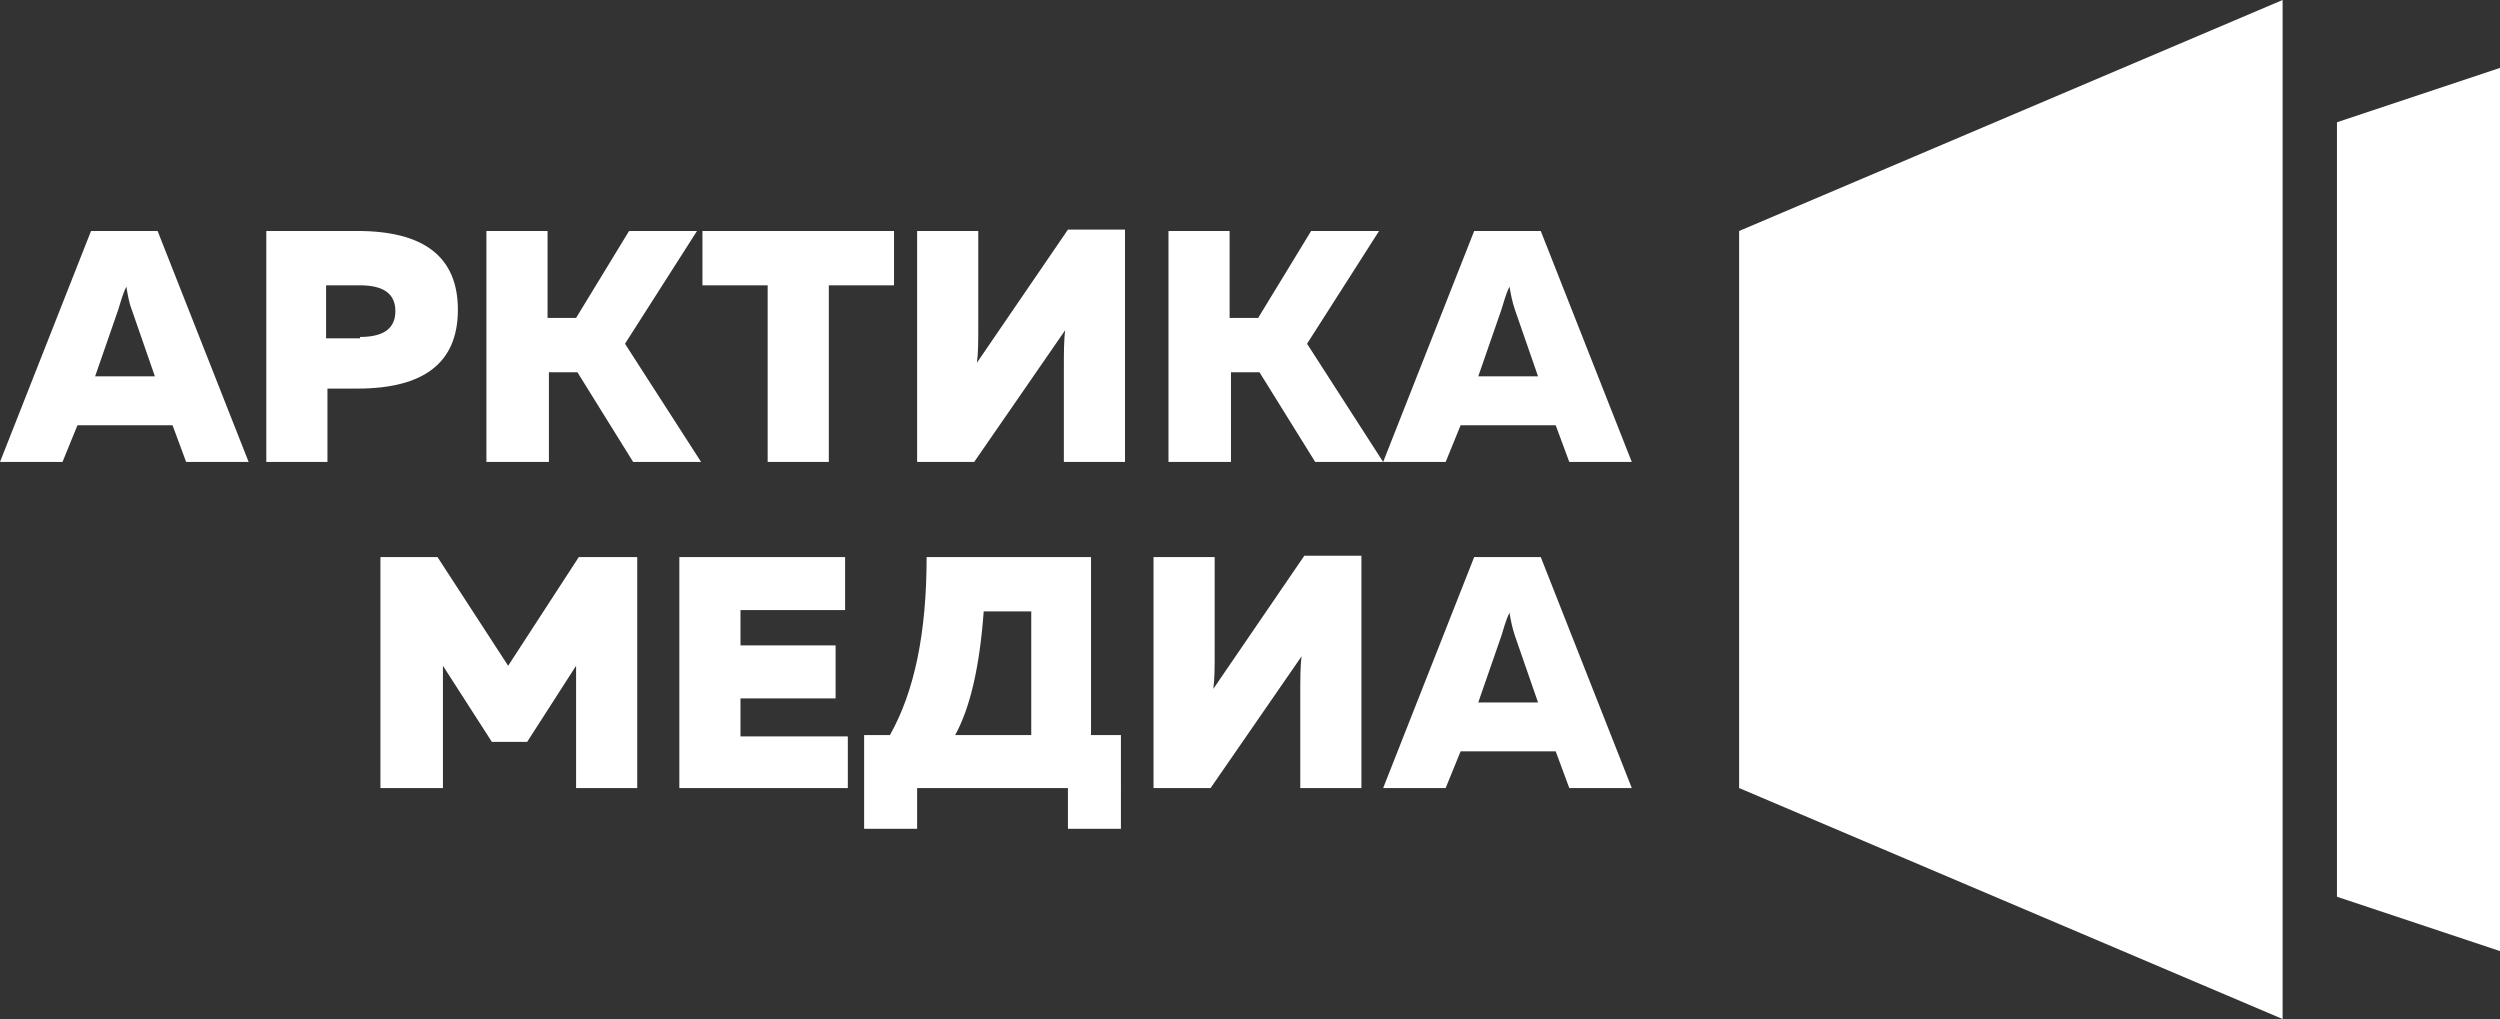
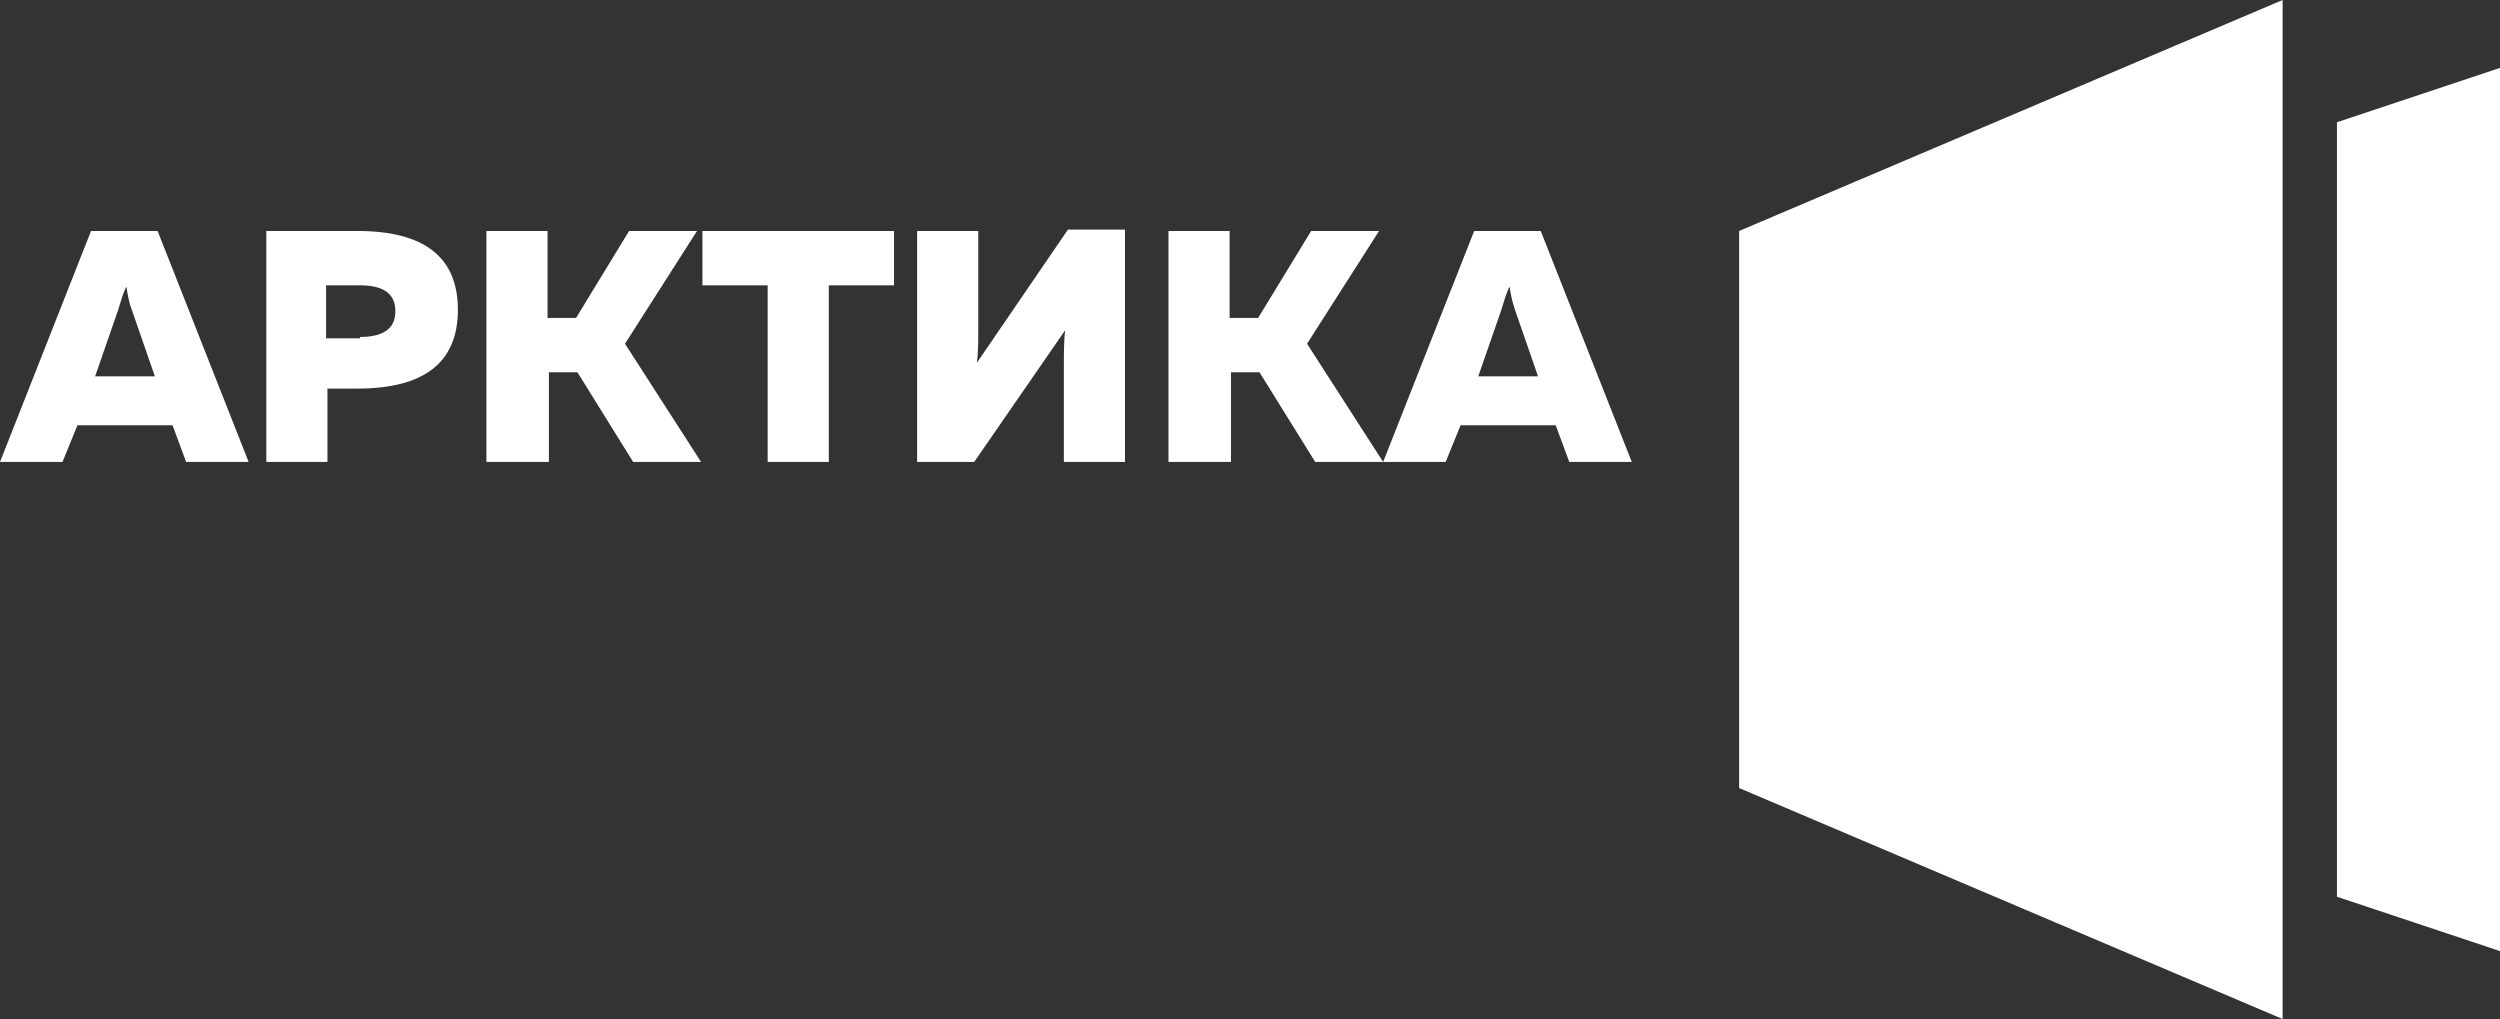
<svg xmlns="http://www.w3.org/2000/svg" id="Layer_1" x="0px" y="0px" viewBox="0 0 184 75" style="enable-background:new 0 0 184 75;" xml:space="preserve">
  <rect x="0" y="0" width="184" height="75" fill="#333333" stroke="none" />
  <style type="text/css"> .st0{fill-rule:evenodd;clip-rule:evenodd;fill:#FFFFFF;} </style>
  <g>
    <polygon class="st0" points="128,58 168,75 168,0 128,17 " />
    <polygon class="st0" points="184,5 172,9 172,66 184,70 " />
    <path class="st0" d="M4.6,34H0l6.7-17h4.9l6.7,17h-4.6l-1-2.7h-7L4.6,34L4.6,34z M8.7,22.8l-1.7,4.9h4.4l-1.7-4.9 c-0.2-0.5-0.3-1.1-0.4-1.7C9,21.7,8.9,22.2,8.7,22.8L8.7,22.8z M19.6,17h6.7c4.9,0,7.4,1.9,7.4,5.8c0,3.9-2.5,5.8-7.4,5.8h-2.2V34 h-4.5V17L19.6,17z M26.5,24.8c1.7,0,2.6-0.6,2.6-1.9c0-1.3-0.9-1.9-2.6-1.9h-2.5v3.9H26.5L26.5,24.8z M40.3,34h-4.5V17h4.5v6.4h2.1 l3.9-6.4h5L46,25.3l5.6,8.7h-5l-4.1-6.6h-2.1V34L40.3,34z M51.7,17h14.1v4H61v13h-4.5V21h-4.8V17L51.7,17z M82.8,34h-4.5v-6.9 c0-1.1,0-2.1,0.1-2.8L71.7,34h-4.2V17H72v6.9c0,1.2,0,2.1-0.1,2.8l6.7-9.8h4.2V34L82.8,34z M90.5,34H86V17h4.5v6.4h2.1l3.9-6.4h5 l-5.3,8.3l5.6,8.7h-5l-4.1-6.6h-2.1V34L90.5,34z M106.4,34h-4.6l6.7-17h4.9l6.7,17h-4.6l-1-2.7h-7L106.4,34L106.4,34z M110.5,22.8 l-1.7,4.9h4.4l-1.7-4.9c-0.2-0.6-0.3-1.1-0.4-1.7C110.8,21.7,110.7,22.2,110.5,22.8z" />
-     <path class="st0" d="M42.6,41h4.3v17h-4.5v-9l-3.6,5.6h-2.6l-3.6-5.6V58H28V41h4.2l5.2,8L42.6,41L42.6,41z M50,41h12.2v3.9h-7.7 v2.6h7v3.9h-7v2.8h7.9V58H50V41L50,41z M63.6,61v-6.9h1.9c1.8-3.2,2.7-7.5,2.7-13.1h12.1v13.1h2.2V61h-3.9v-3H67.5v3H63.6L63.6,61z M72.4,45c-0.3,4.1-1,7.1-2.1,9.1h5.6V45H72.4L72.4,45z M100.2,58h-4.5v-6.9c0-1.1,0-2.1,0.1-2.8L89.1,58h-4.2V41h4.5v6.9 c0,1.2,0,2.1-0.1,2.8l6.7-9.8h4.2V58L100.2,58z M106.4,58h-4.6l6.7-17h4.9l6.7,17h-4.6l-1-2.7h-7L106.4,58L106.4,58z M110.5,46.8 l-1.7,4.9h4.4l-1.7-4.9c-0.2-0.6-0.3-1.1-0.4-1.7C110.8,45.7,110.7,46.2,110.5,46.8z" />
  </g>
</svg>